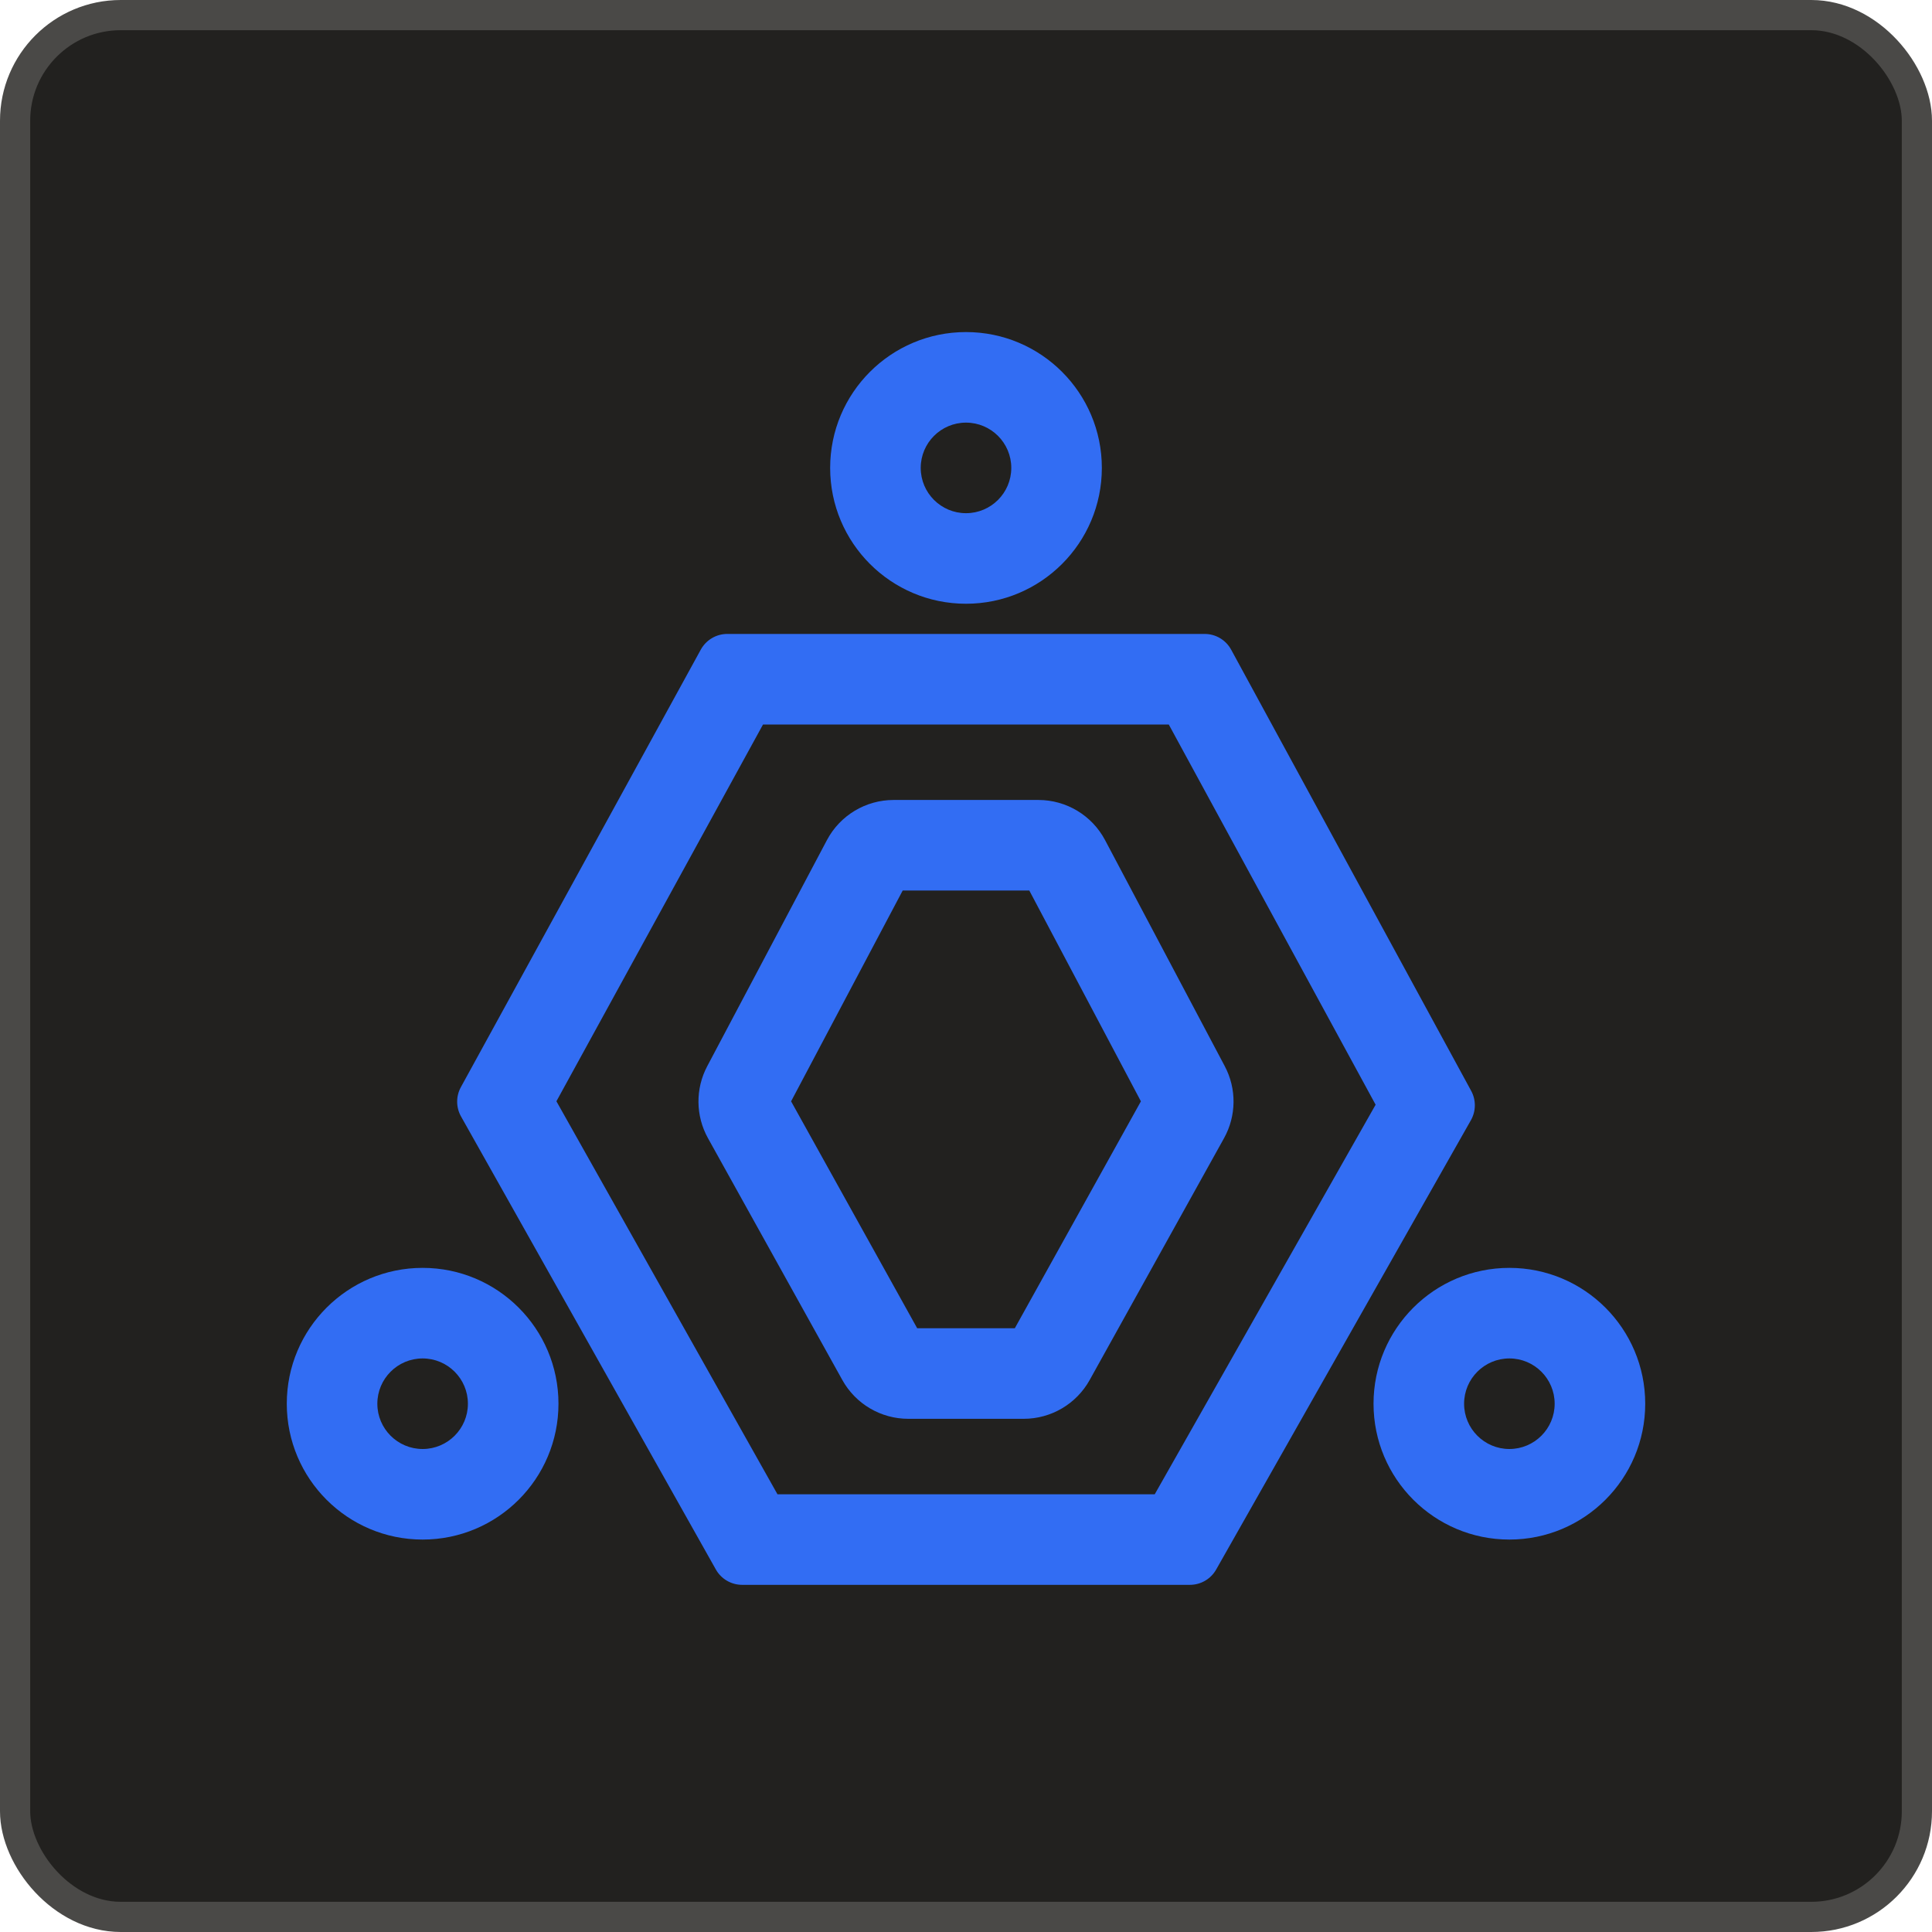
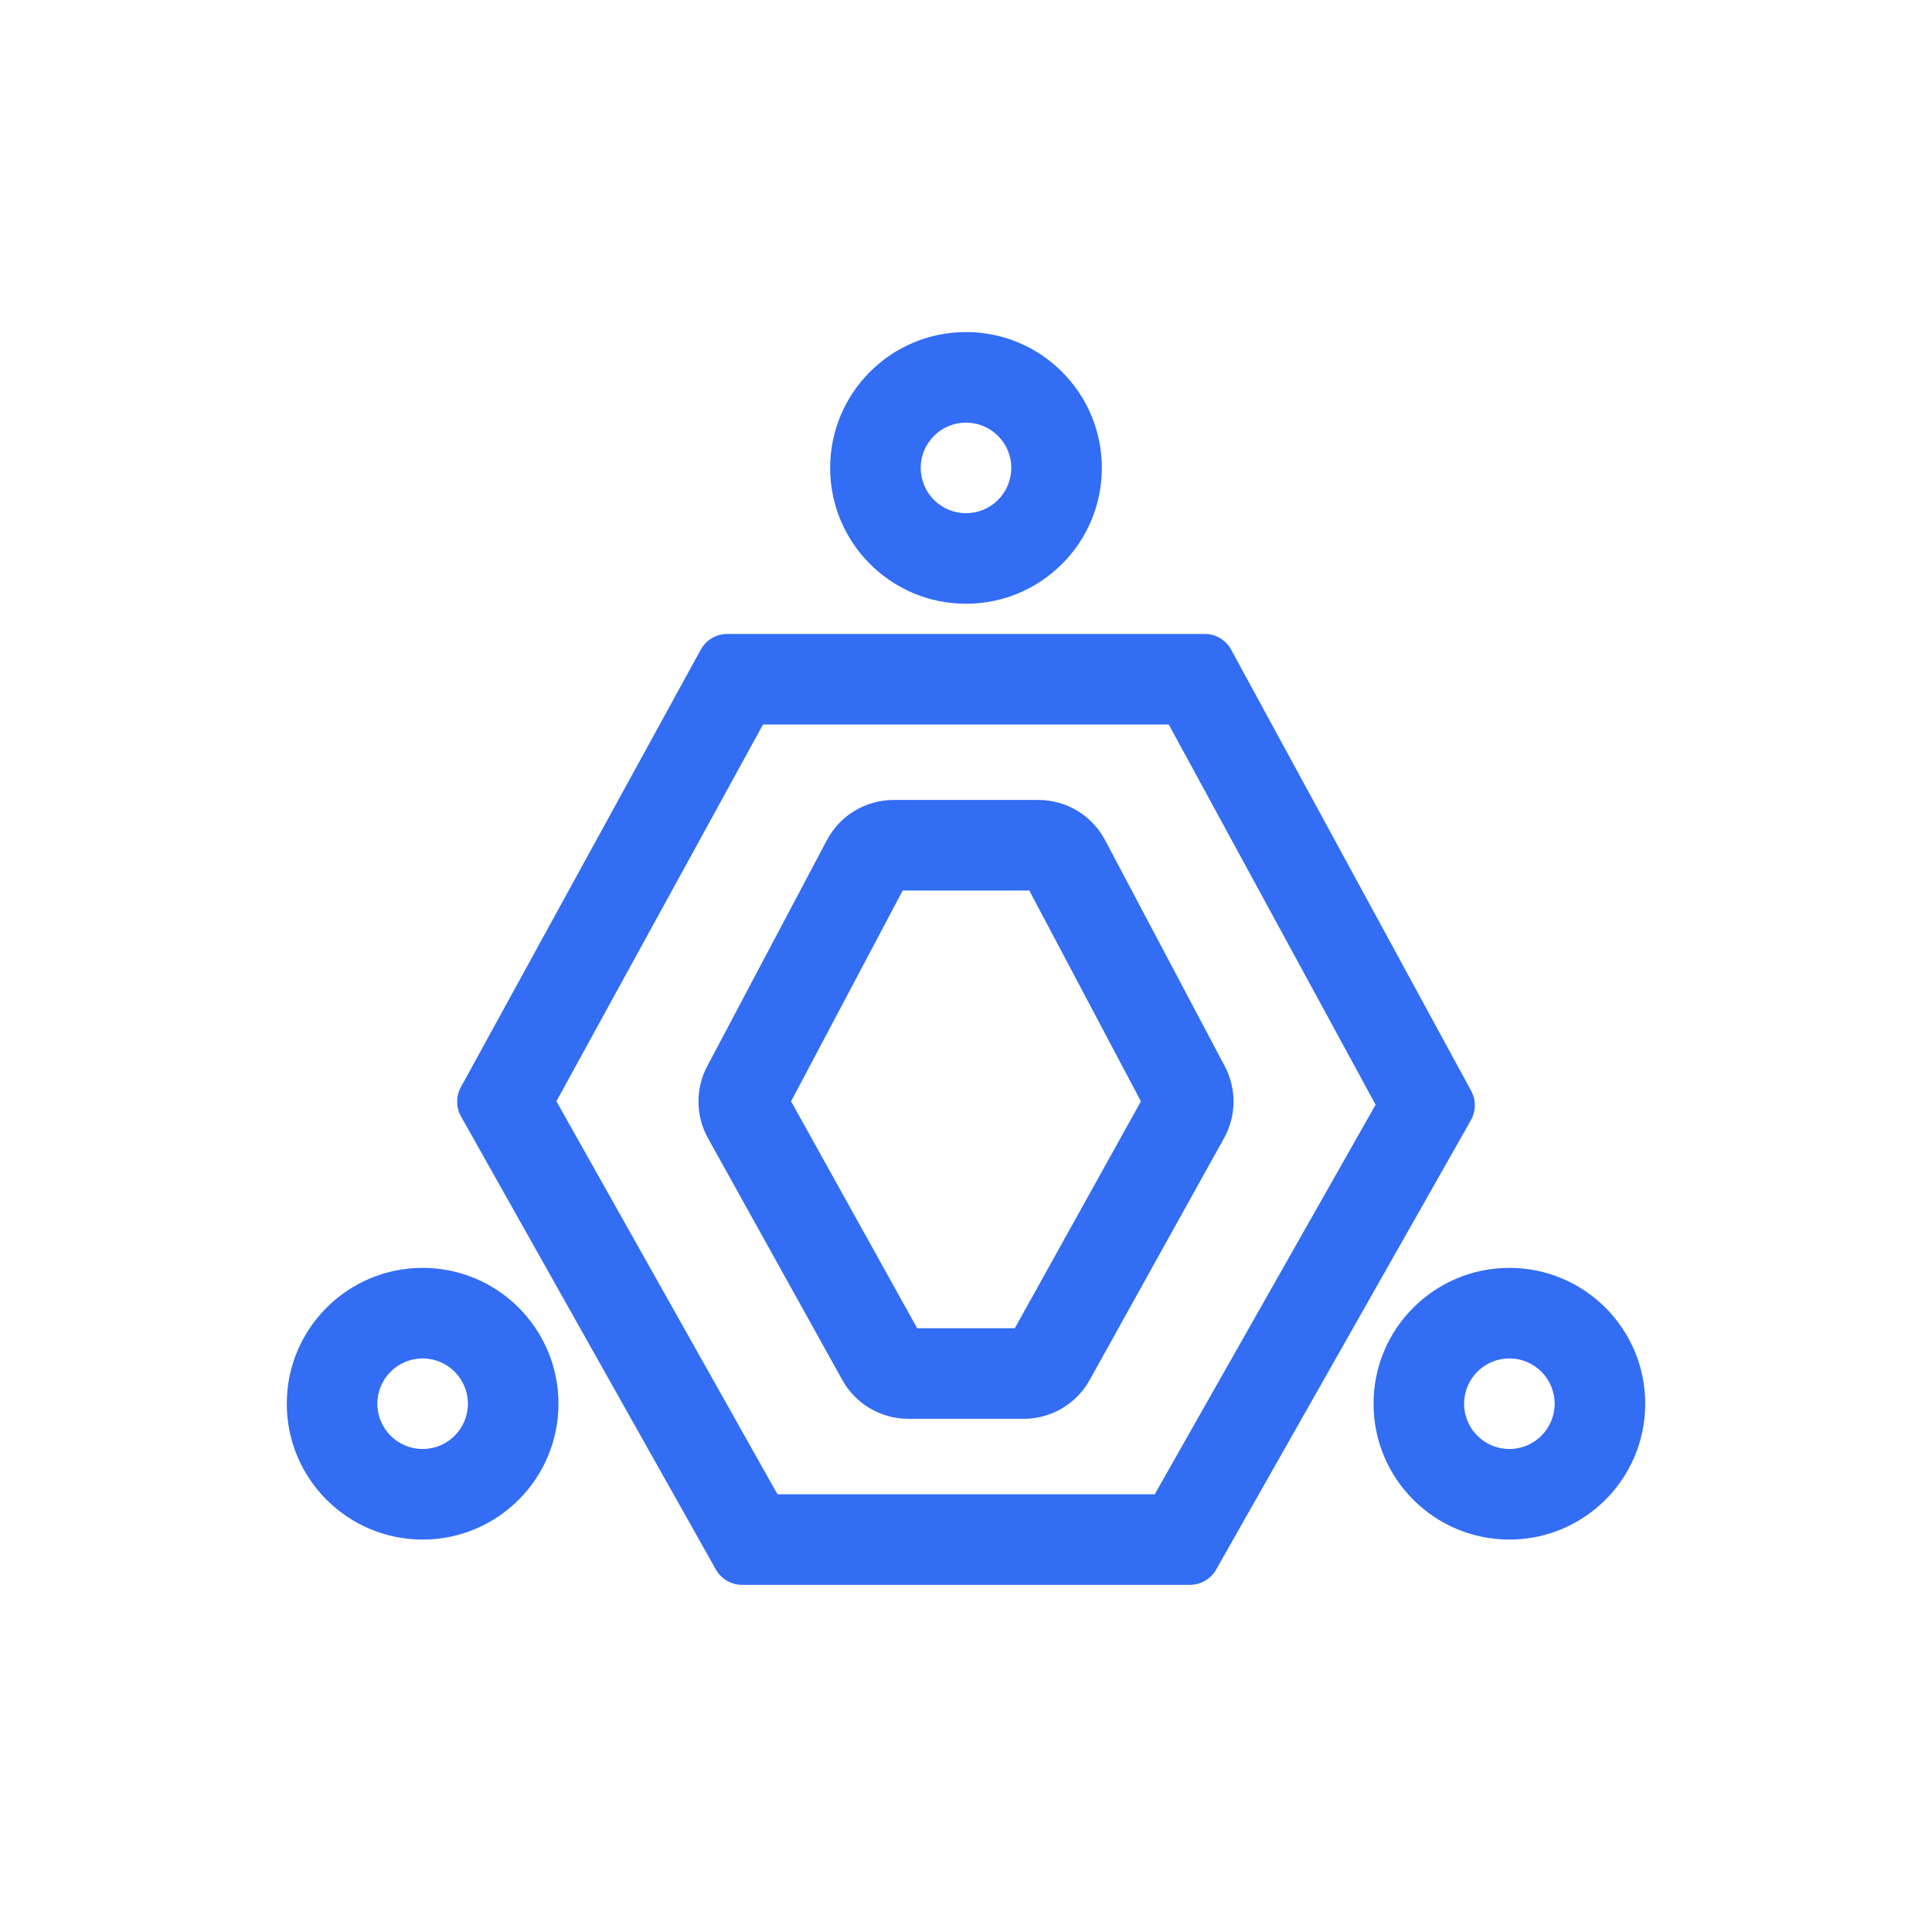
<svg xmlns="http://www.w3.org/2000/svg" fill="none" viewBox="0 0 64 64" height="64" width="64">
-   <rect fill="#22211F" rx="3.5" height="63" width="63" y="0.5" x="0.5" />
-   <rect stroke="#4A4947" rx="3.5" height="63" width="63" y="0.5" x="0.5" />
  <path fill="#326DF3" d="M32 14C31.172 14 30.5 14.672 30.5 15.5C30.5 16.328 31.172 17 32 17C32.828 17 33.5 16.328 33.5 15.5C33.5 14.672 32.828 14 32 14ZM27.5 15.5C27.5 13.015 29.515 11 32 11C34.485 11 36.5 13.015 36.5 15.5C36.5 17.985 34.485 20 32 20C29.515 20 27.5 17.985 27.5 15.5ZM14 45C13.172 45 12.5 45.672 12.5 46.5C12.5 47.328 13.172 48 14 48C14.828 48 15.5 47.328 15.5 46.5C15.5 45.672 14.828 45 14 45ZM9.5 46.5C9.5 44.015 11.515 42 14 42C16.485 42 18.5 44.015 18.5 46.5C18.5 48.985 16.485 51 14 51C11.515 51 9.5 48.985 9.5 46.5ZM48.5 46.5C48.5 45.672 49.172 45 50 45C50.828 45 51.5 45.672 51.5 46.5C51.5 47.328 50.828 48 50 48C49.172 48 48.5 47.328 48.5 46.5ZM50 42C47.515 42 45.5 44.015 45.5 46.5C45.5 48.985 47.515 51 50 51C52.485 51 54.5 48.985 54.5 46.5C54.5 44.015 52.485 42 50 42ZM23.713 51.99L15.272 36.984C15.103 36.683 15.101 36.316 15.267 36.013L23.215 21.519C23.391 21.199 23.727 21 24.092 21H39.906C40.272 21 40.609 21.2 40.784 21.522L48.735 36.137C48.9 36.441 48.896 36.808 48.726 37.108L40.287 51.993C40.11 52.306 39.778 52.5 39.417 52.5H24.585C24.224 52.5 23.89 52.305 23.713 51.99ZM25.276 24L18.432 36.481L25.755 49.5H38.252L45.569 36.595L38.717 24H25.276ZM29.602 26.5C28.676 26.5 27.826 27.012 27.393 27.83L23.428 35.319C23.032 36.066 23.041 36.963 23.452 37.703L27.903 45.714C28.344 46.508 29.18 47 30.088 47H33.912C34.819 47 35.656 46.508 36.097 45.714L40.548 37.703C40.959 36.963 40.968 36.066 40.572 35.319L36.607 27.83C36.174 27.012 35.324 26.5 34.398 26.5H29.602ZM26.206 36.483L29.903 29.5H34.097L37.794 36.483L33.617 44H30.383L26.206 36.483Z" clip-rule="evenodd" fill-rule="evenodd" />
</svg>